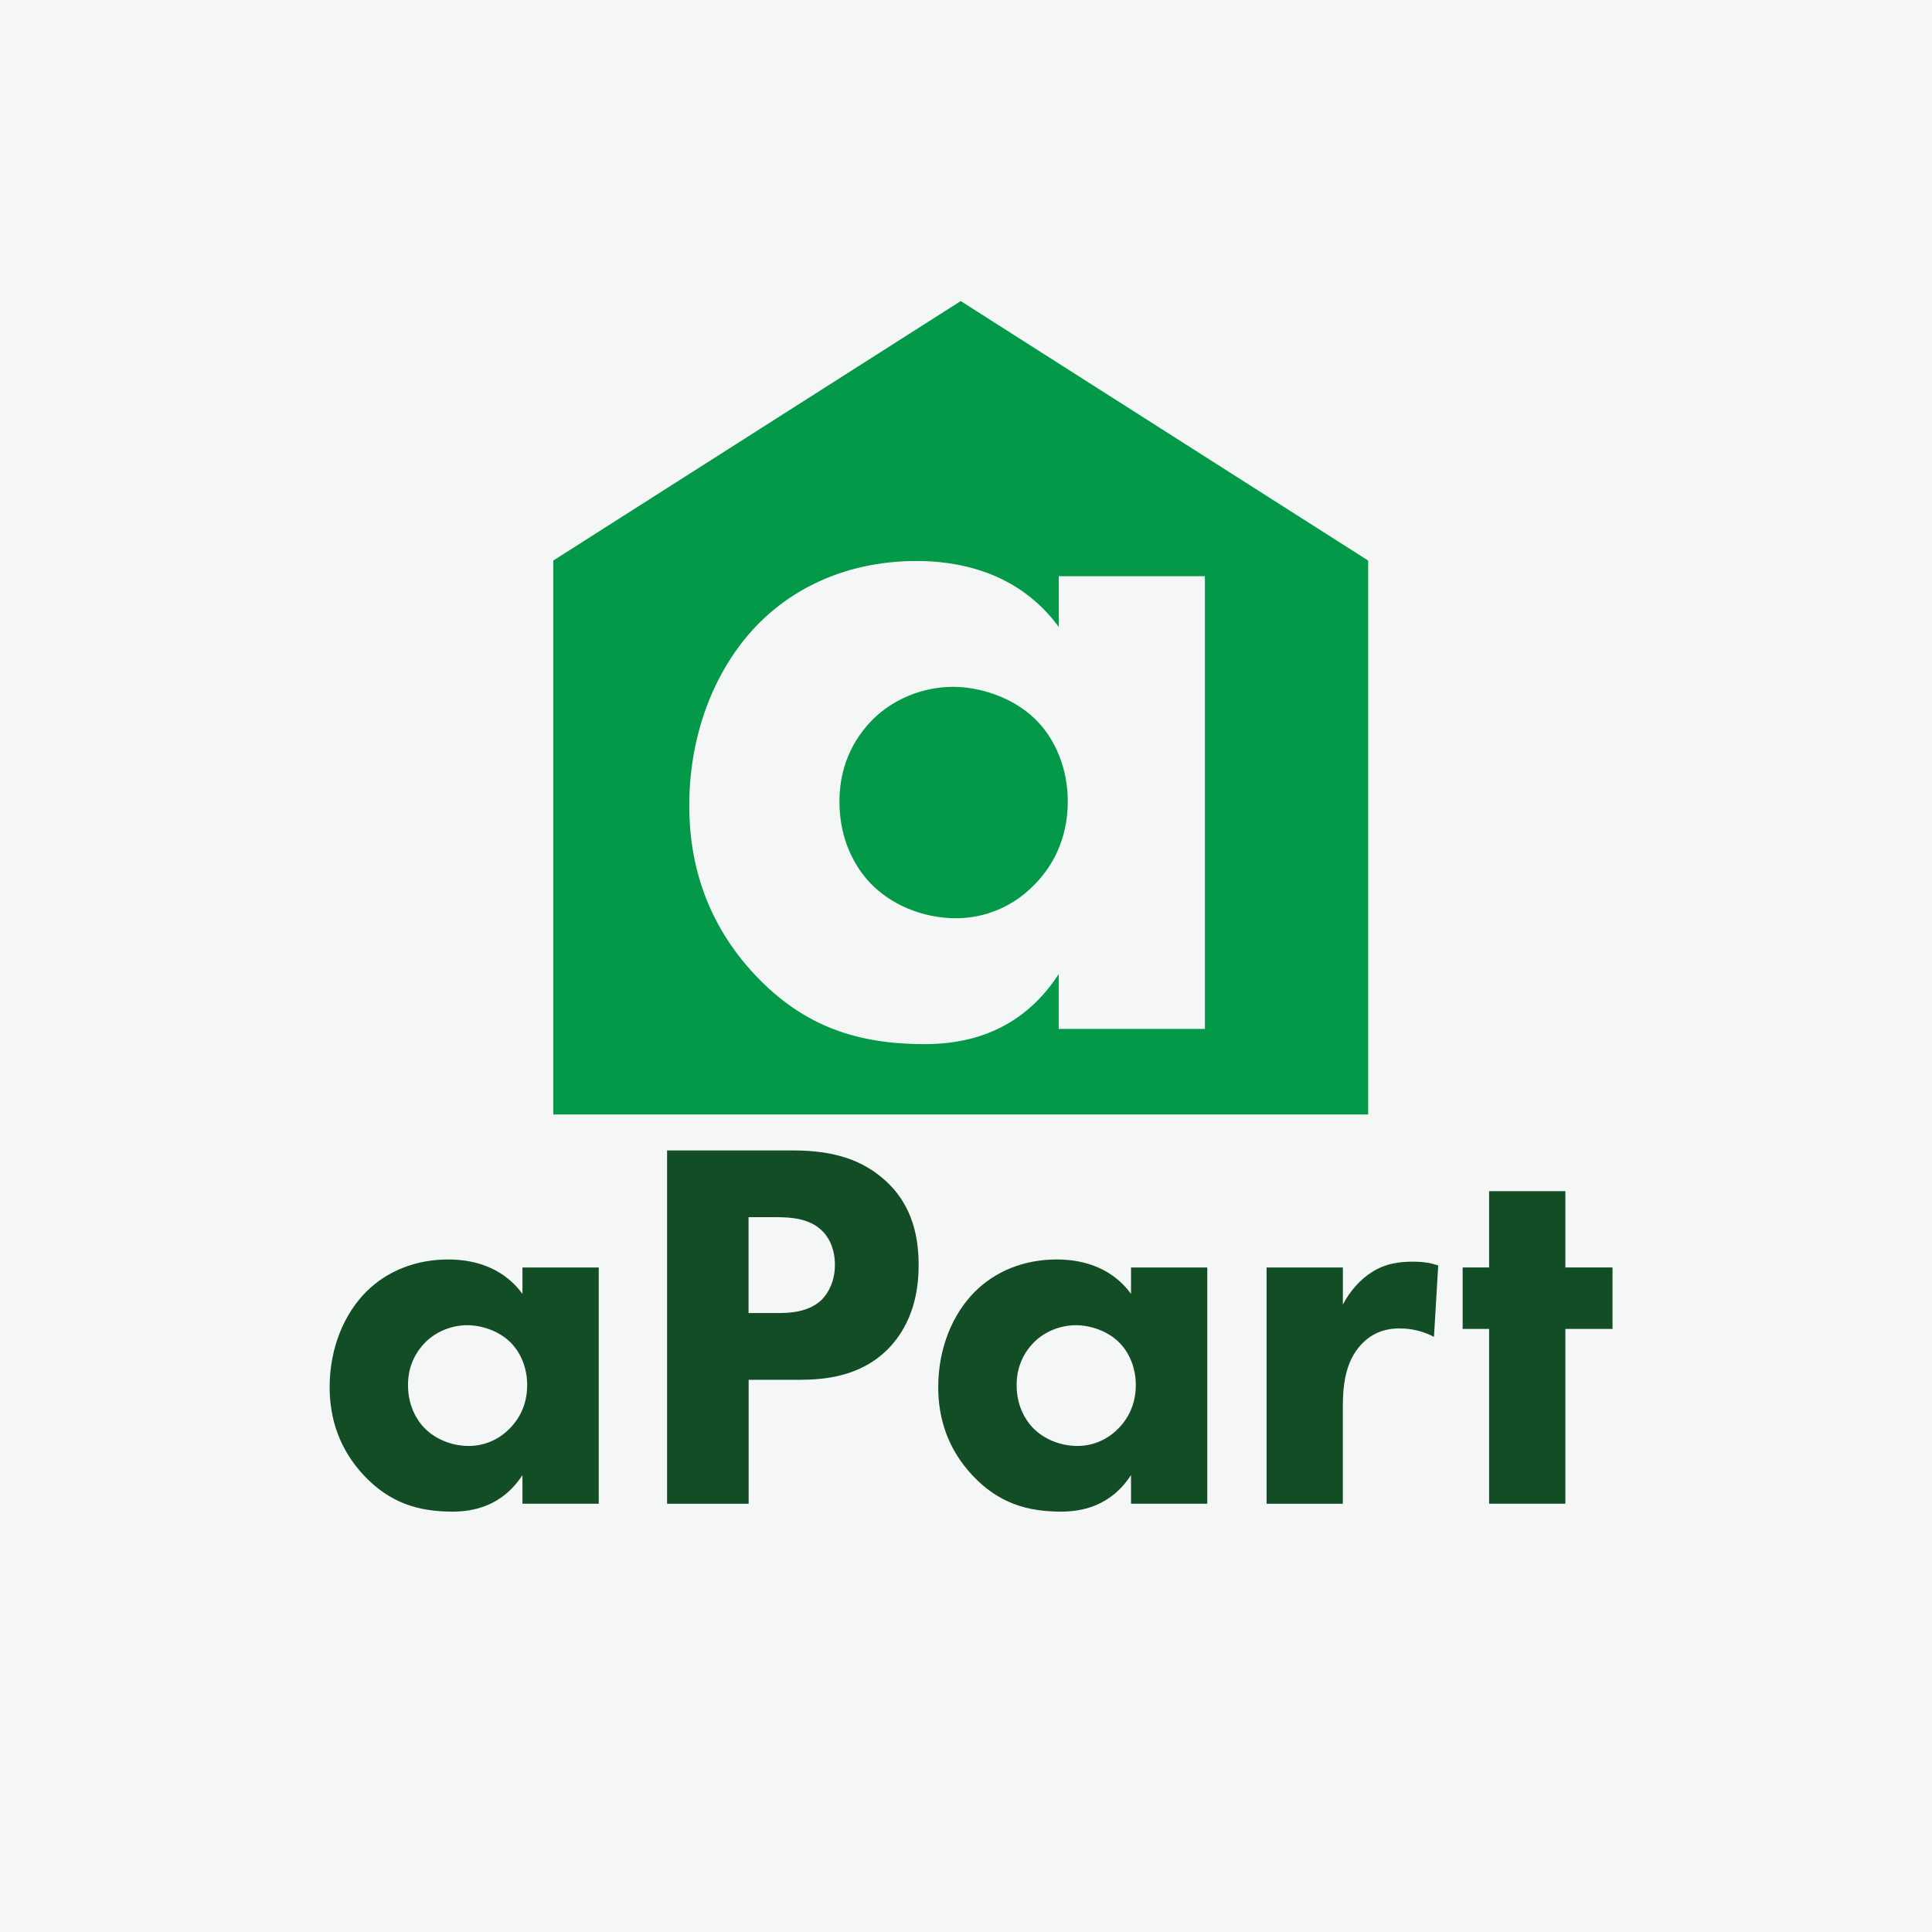
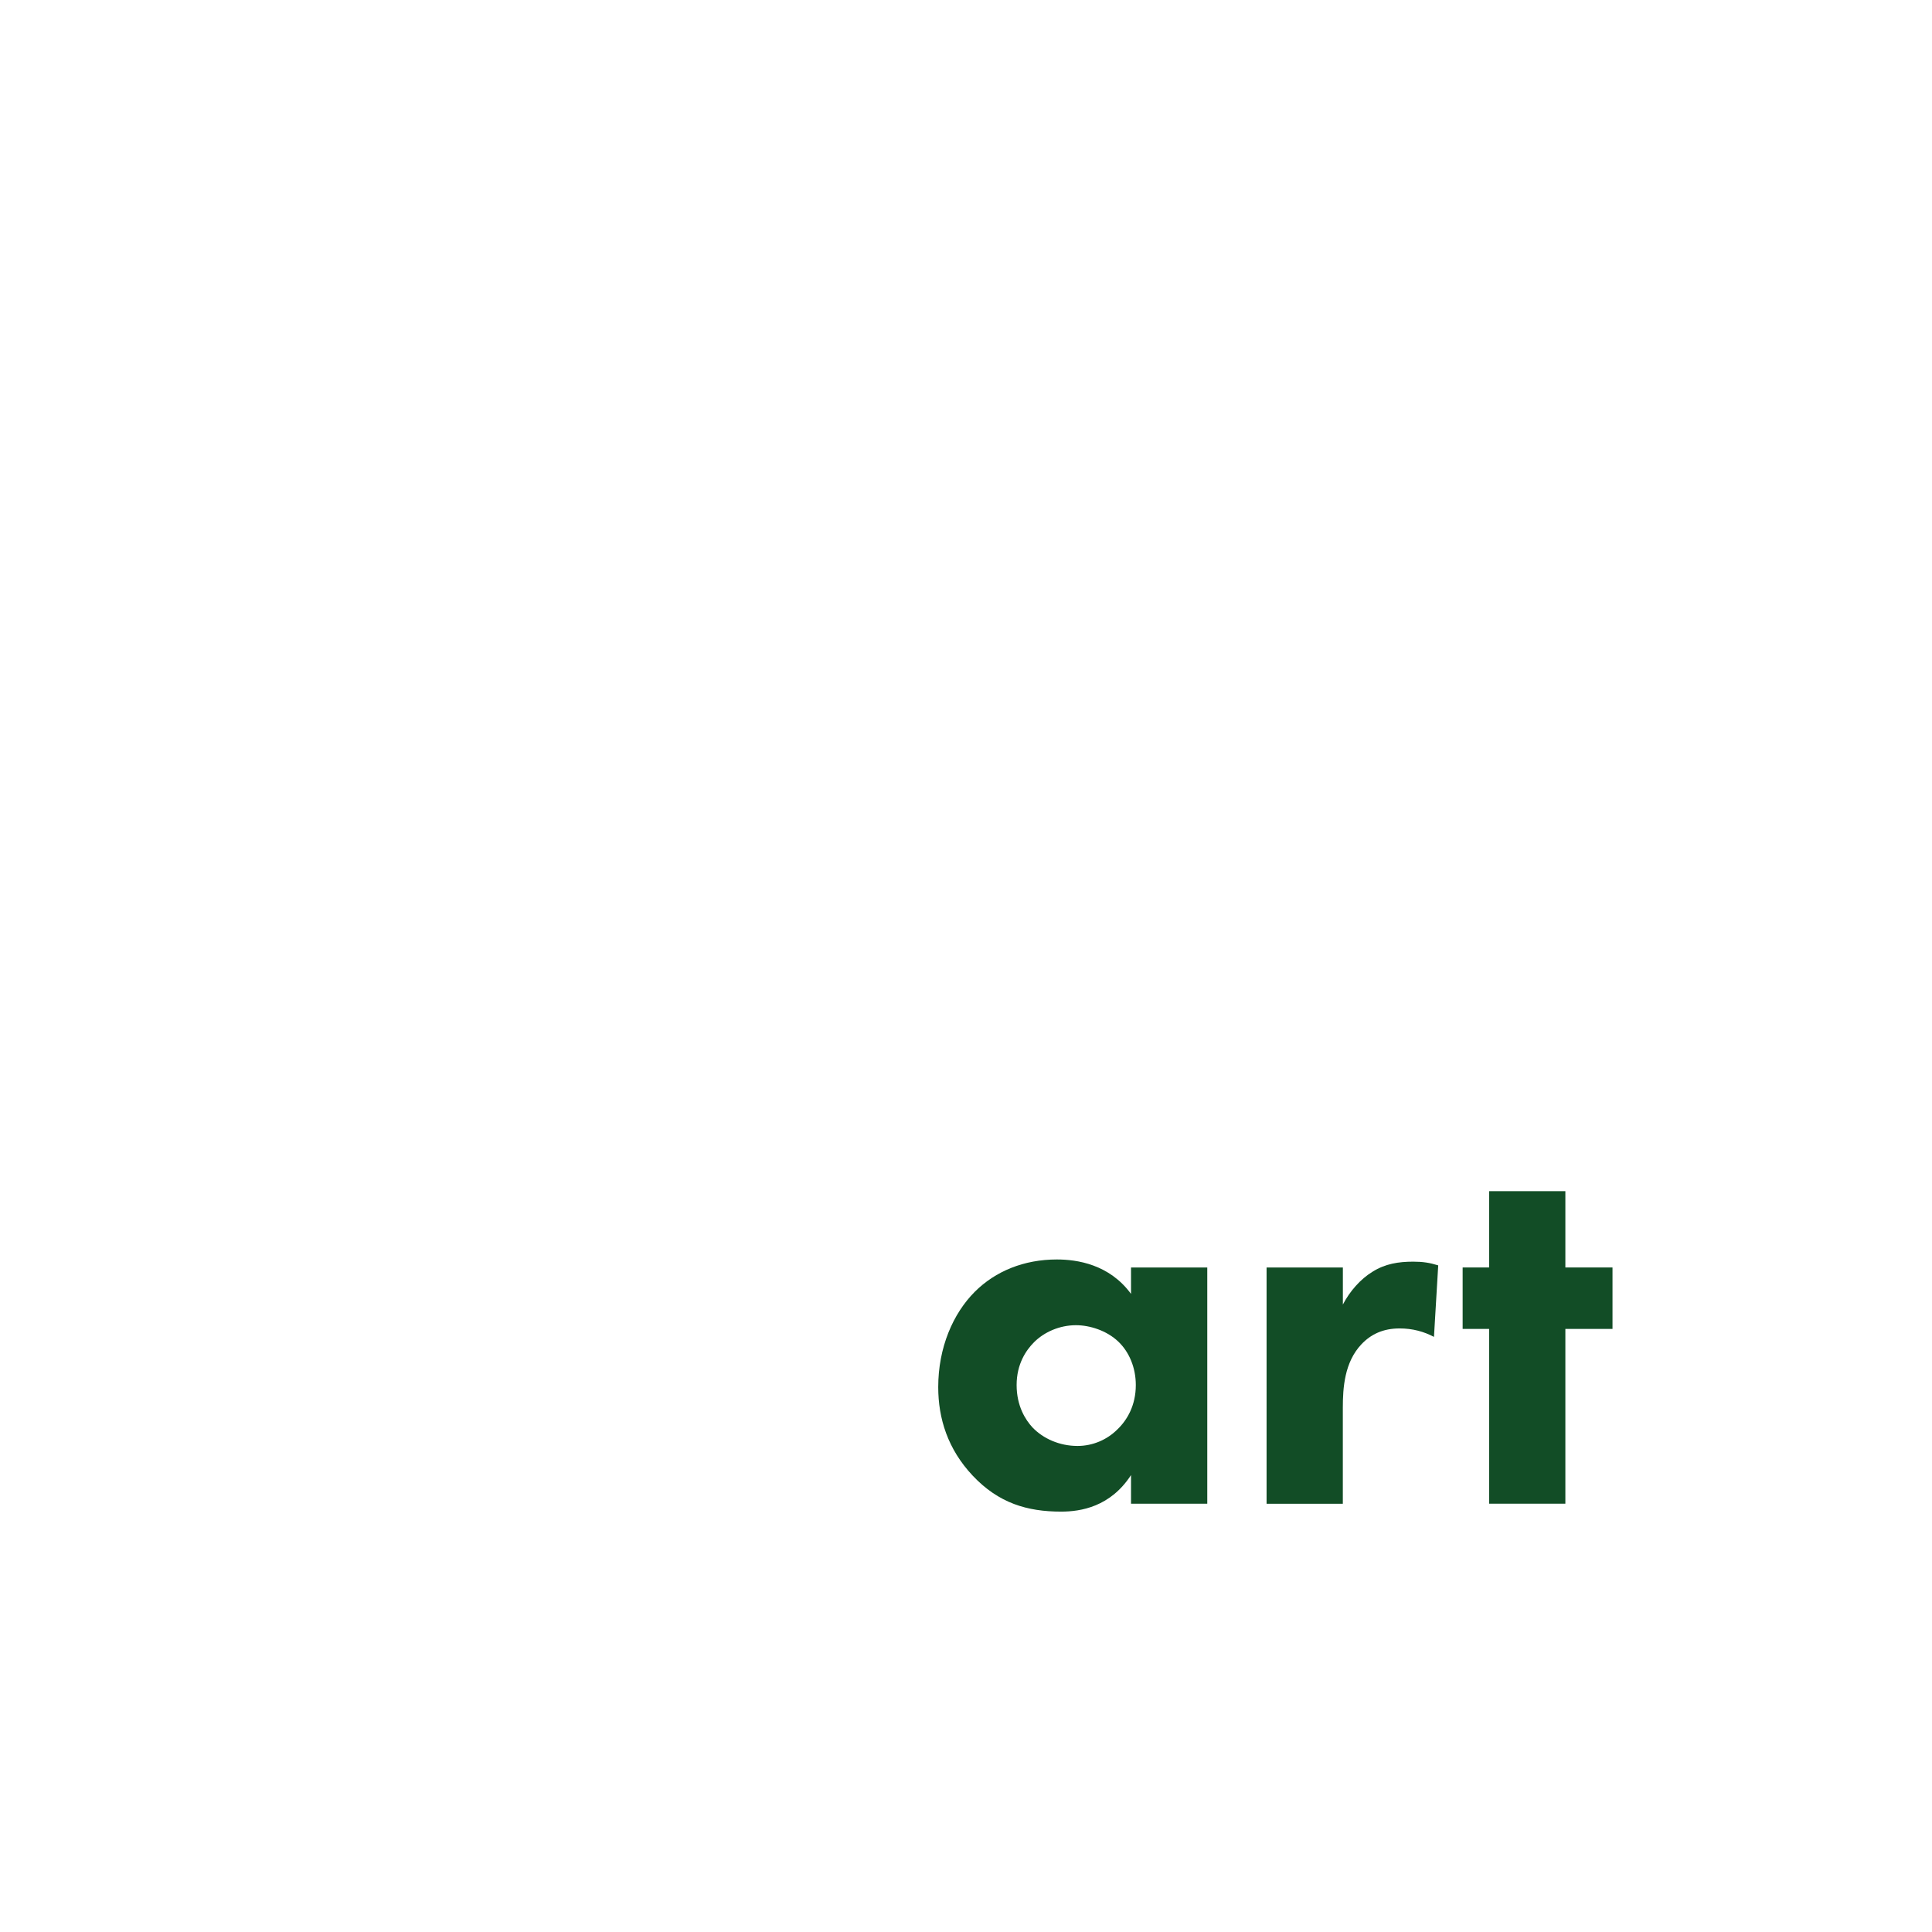
<svg xmlns="http://www.w3.org/2000/svg" version="1.1" id="Layer_1" x="0px" y="0px" viewBox="0 0 432 432" style="enable-background:new 0 0 432 432;" xml:space="preserve">
  <style type="text/css">
	.st0{fill:#F5F6F6;}
	.st1{fill:#049948;}
	.st2{enable-background:new    ;}
	.st3{fill:#124D26;}
</style>
-   <rect x="0" class="st0" width="432" height="432" />
  <g>
    <g>
      <g>
-         <path class="st1" d="M213.12,153.58c-7.04,0-13.62,2.95-17.93,7.26c-3.4,3.4-7.49,9.31-7.49,18.38c0,9.08,3.86,14.98,6.81,18.16     c4.54,4.77,11.58,7.94,19.29,7.94c6.58,0,12.71-2.72,17.02-7.04c4.31-4.09,7.94-10.44,7.94-19.07c0-7.26-2.72-14.07-7.49-18.61     C226.28,155.85,219.02,153.58,213.12,153.58z" />
-       </g>
+         </g>
      <g>
-         <path class="st1" d="M214.82,67.32l-91.11,58.02V249.2h182.21V125.34L214.82,67.32z M269.41,230.07h-32.68v-12.26     c-8.85,13.62-21.56,15.66-29.96,15.66c-14.53,0-26.78-3.63-37.9-15.43c-10.67-11.35-14.75-24.51-14.75-37.9     c0-17.02,6.36-31.55,15.66-40.85c8.85-8.85,21.11-13.85,35.18-13.85c8.62,0,22.47,2.04,31.78,14.75v-11.35h32.68v101.23H269.41z" />
-       </g>
+         </g>
    </g>
    <g>
      <g class="st2">
-         <path class="st3" d="M116.82,283.41h17.06v52.82h-17.06v-6.4c-4.62,7.11-11.25,8.17-15.63,8.17c-7.58,0-13.98-1.89-19.78-8.05     c-5.57-5.92-7.7-12.79-7.7-19.78c0-8.88,3.32-16.46,8.17-21.32c4.62-4.62,11.01-7.23,18.36-7.23c4.5,0,11.73,1.07,16.58,7.7     V283.41z M95.14,300.11c-1.78,1.78-3.91,4.86-3.91,9.59s2.01,7.82,3.55,9.48c2.37,2.49,6.04,4.14,10.07,4.14     c3.43,0,6.63-1.42,8.88-3.67c2.25-2.13,4.15-5.45,4.15-9.95c0-3.79-1.42-7.34-3.91-9.71c-2.61-2.49-6.4-3.67-9.48-3.67     C100.83,296.32,97.39,297.86,95.14,300.11z" />
-         <path class="st3" d="M176.98,257.24c6.87,0,14.45,0.95,20.73,6.51c6.75,5.92,7.7,13.74,7.7,19.19c0,9.95-3.79,15.52-6.75,18.6     c-6.28,6.4-14.57,6.99-20.13,6.99h-11.13v27.71h-18.24v-79H176.98z M167.39,293.6h6.51c2.49,0,6.87-0.12,9.83-2.96     c1.66-1.66,2.96-4.38,2.96-7.82c0-3.32-1.18-6.04-2.96-7.7c-2.72-2.61-6.63-2.96-10.19-2.96h-6.16V293.6z" />
        <path class="st3" d="M252.9,283.41h17.05v52.82H252.9v-6.4c-4.62,7.11-11.25,8.17-15.63,8.17c-7.58,0-13.98-1.89-19.78-8.05     c-5.57-5.92-7.7-12.79-7.7-19.78c0-8.88,3.32-16.46,8.17-21.32c4.62-4.62,11.01-7.23,18.36-7.23c4.5,0,11.73,1.07,16.58,7.7     V283.41z M231.23,300.11c-1.78,1.78-3.91,4.86-3.91,9.59s2.01,7.82,3.55,9.48c2.37,2.49,6.04,4.14,10.07,4.14     c3.43,0,6.63-1.42,8.88-3.67c2.25-2.13,4.15-5.45,4.15-9.95c0-3.79-1.42-7.34-3.91-9.71c-2.61-2.49-6.4-3.67-9.48-3.67     C236.91,296.32,233.48,297.86,231.23,300.11z" />
        <path class="st3" d="M283.22,283.41h17.05v8.29c1.54-2.96,3.91-5.68,6.63-7.34c2.84-1.78,5.8-2.25,9.12-2.25     c2.13,0,3.67,0.24,5.57,0.83l-0.95,15.99c-2.25-1.18-4.74-1.89-7.7-1.89c-3.67,0-6.4,1.3-8.53,3.55     c-3.79,4.03-4.15,9.71-4.15,14.21v21.44h-17.05V283.41z" />
        <path class="st3" d="M350.02,297.15v39.08h-17.05v-39.08h-5.92v-13.74h5.92v-17.06h17.05v17.06h10.54v13.74H350.02z" />
      </g>
    </g>
  </g>
</svg>